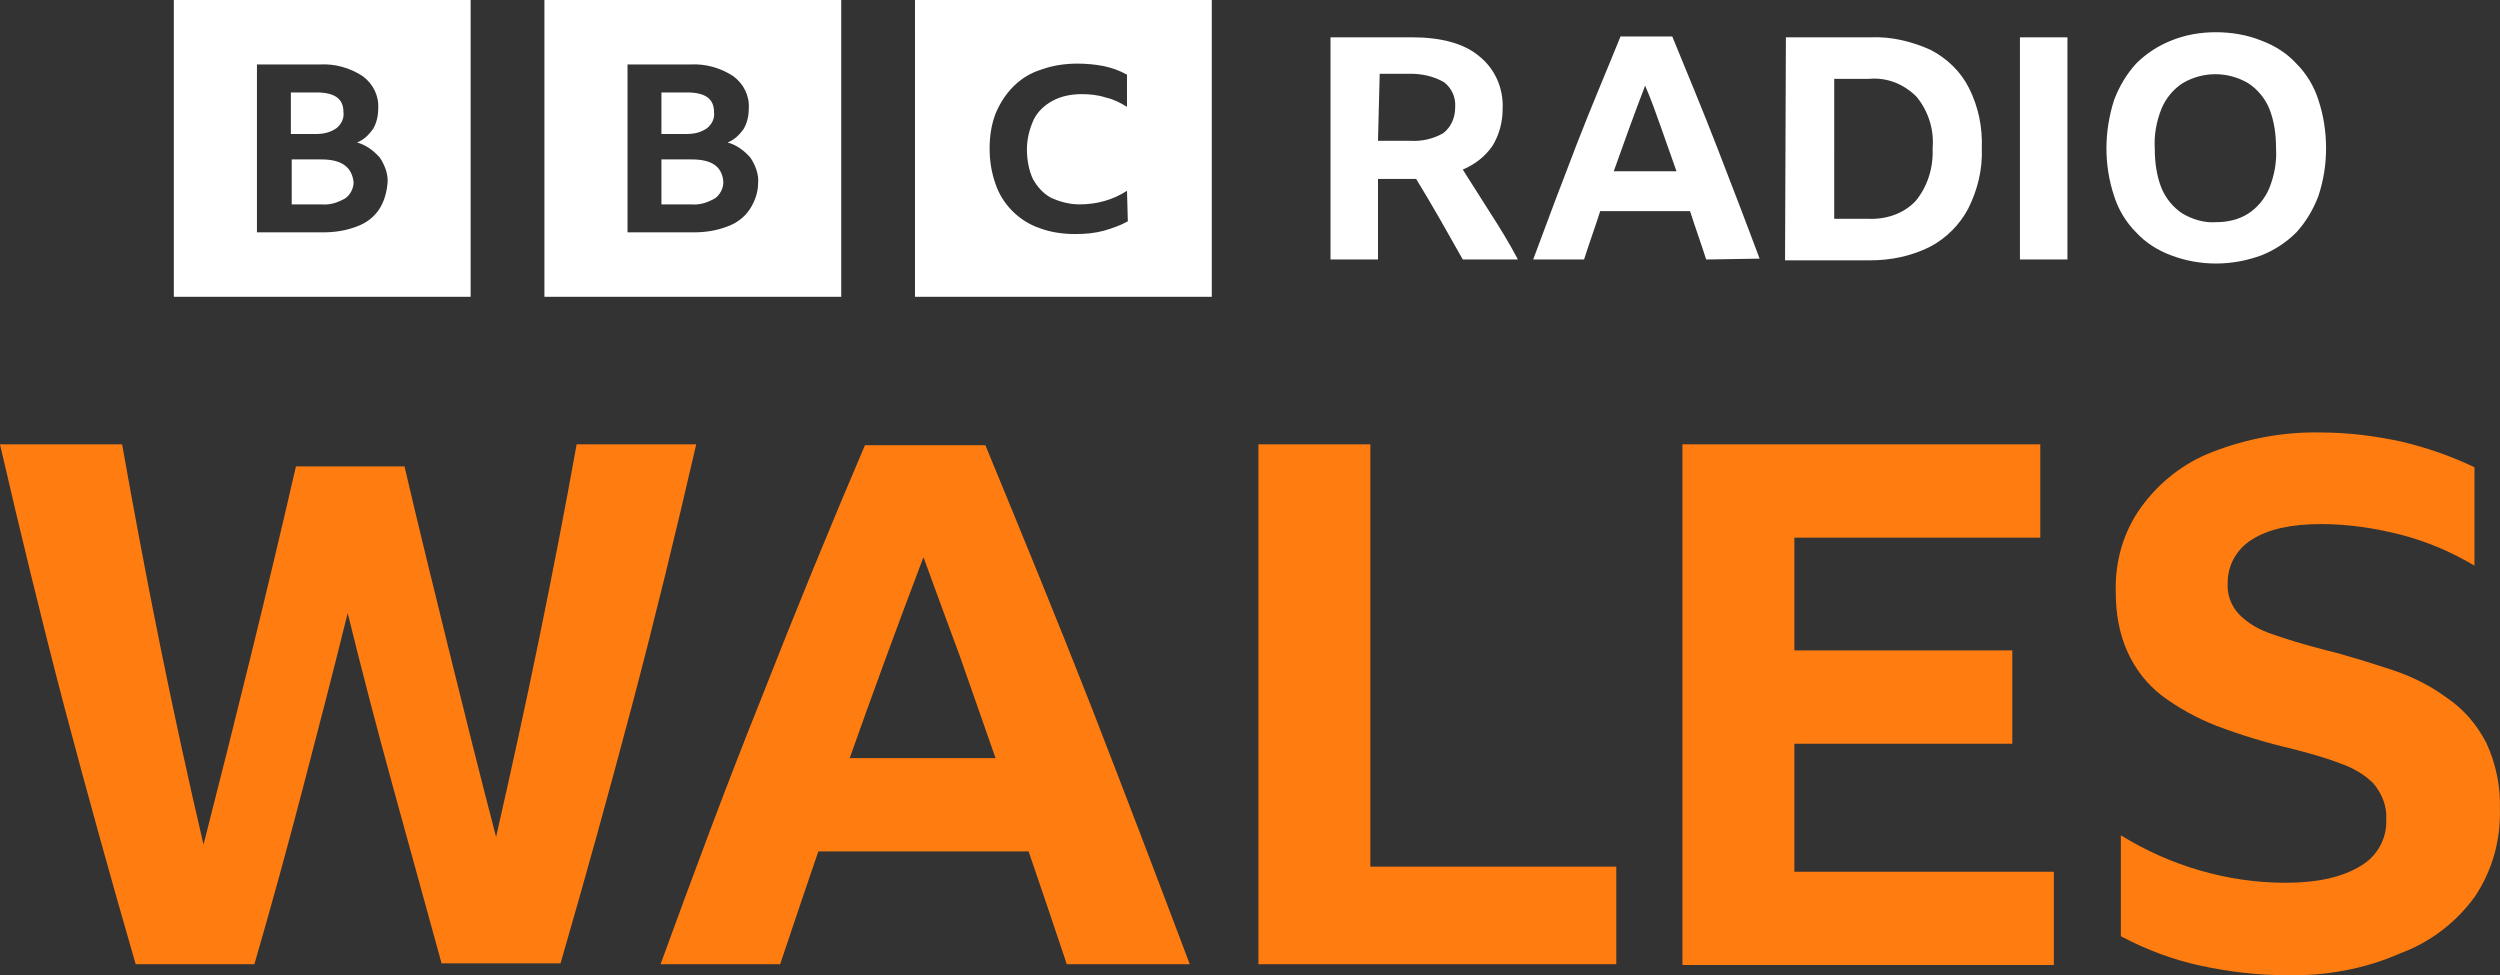
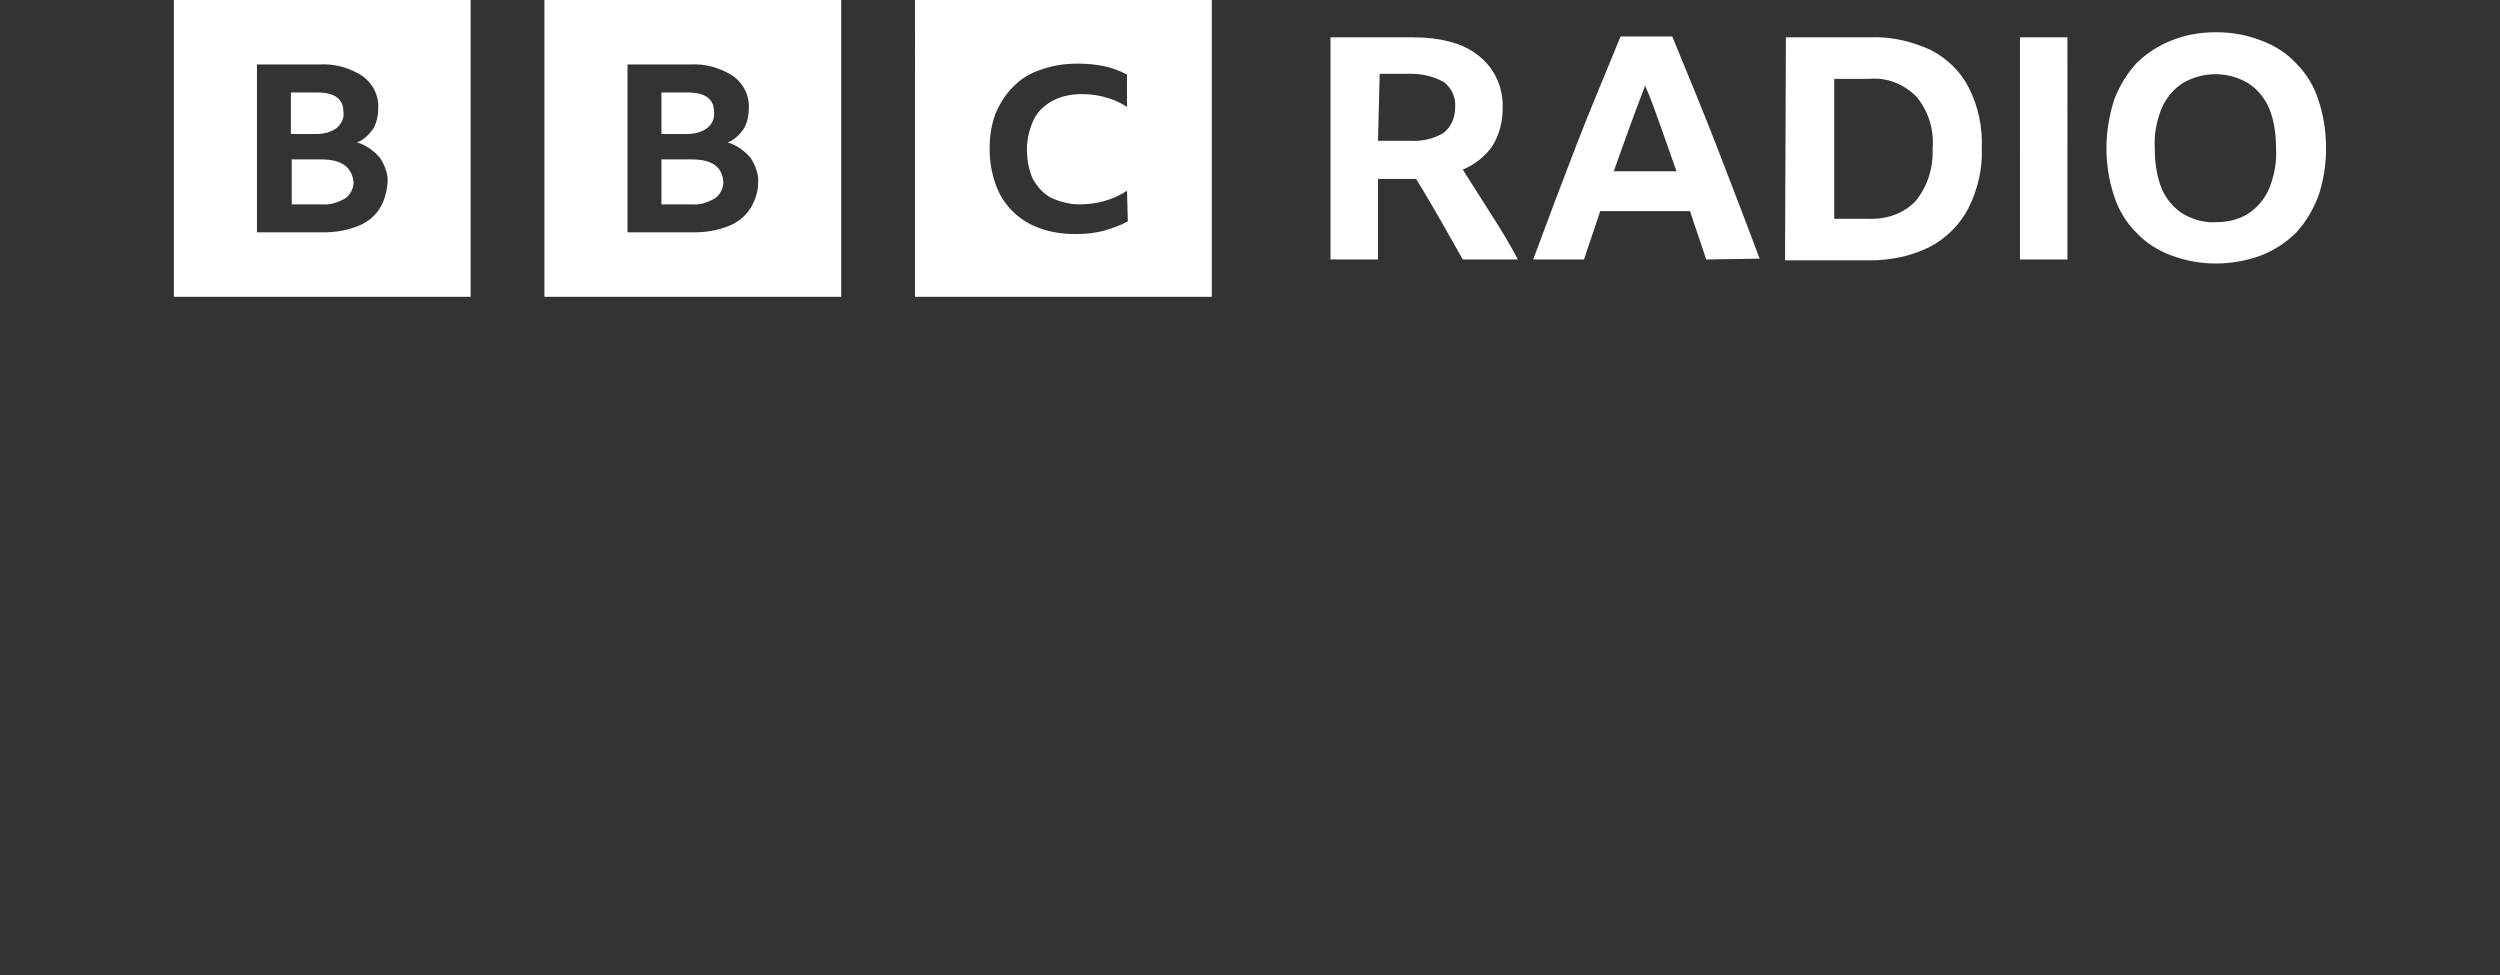
<svg xmlns="http://www.w3.org/2000/svg" viewBox="0 0 512 199.736" version="1.1" id="svg4" width="512" height="199.736">
  <rect x="0" y="0" width="512" height="199.736" fill="#333333" stroke="none" />
  <defs id="defs8" />
  <path d="m 35.602,0 v 60.785 h 60.785 V 0 Z m 42.028,42.897 c -1.042,1.563 -2.605,2.779 -4.515,3.473 -2.258,0.868 -4.515,1.216 -6.947,1.216 H 52.622 V 13.199 h 12.852 c 3.126,-0.174 6.252,0.695 8.857,2.431 2.084,1.563 3.3,3.994 3.126,6.599 0,1.563 -0.347,2.952 -1.042,4.168 -0.868,1.216 -1.91,2.258 -3.3,2.779 1.91,0.521 3.473,1.737 4.689,3.126 1.042,1.563 1.737,3.473 1.563,5.21 -0.174,1.91 -0.695,3.821 -1.737,5.384 z M 68.947,26.224 c 1.042,-0.868 1.563,-2.084 1.389,-3.3 0,-2.779 -1.91,-3.994 -5.557,-3.994 h -5.21 v 8.51 h 5.21 c 1.563,0 2.952,-0.347 4.168,-1.216 z M 65.821,32.65 h -6.078 v 9.205 H 65.821 c 1.737,0.174 3.3,-0.347 4.863,-1.216 1.042,-0.695 1.737,-2.084 1.737,-3.3 -0.347,-3.126 -2.431,-4.689 -6.599,-4.689 z M 111.497,0 v 60.785 h 60.785 V 0 Z m 42.028,42.897 c -1.042,1.563 -2.605,2.779 -4.515,3.473 -2.258,0.868 -4.515,1.216 -6.947,1.216 H 128.516 V 13.199 h 12.852 c 3.126,-0.174 6.252,0.695 8.857,2.431 2.084,1.563 3.3,3.994 3.126,6.599 0,1.563 -0.347,2.952 -1.042,4.168 -0.868,1.216 -1.91,2.258 -3.3,2.779 1.91,0.521 3.473,1.737 4.689,3.126 1.042,1.563 1.737,3.473 1.563,5.21 0,1.91 -0.695,3.821 -1.737,5.384 z m -8.684,-16.672 c 1.042,-0.868 1.563,-2.084 1.389,-3.3 0,-2.779 -1.91,-3.994 -5.557,-3.994 h -5.21 v 8.51 h 5.21 c 1.563,0 2.952,-0.347 4.168,-1.216 z m -3.126,6.426 h -6.252 v 9.205 h 6.078 c 1.737,0.174 3.3,-0.347 4.863,-1.216 1.042,-0.695 1.737,-2.084 1.737,-3.3 -0.174,-3.126 -2.258,-4.689 -6.426,-4.689 z m 45.675,28.135 h 60.785 V 0 H 187.391 Z m 43.591,-15.457 c -1.563,0.868 -3.126,1.389 -4.863,1.91 -1.91,0.521 -3.821,0.695 -5.905,0.695 -2.431,0 -5.036,-0.347 -7.294,-1.216 -2.084,-0.695 -3.994,-1.91 -5.557,-3.473 -1.563,-1.563 -2.779,-3.473 -3.473,-5.557 -0.868,-2.431 -1.216,-4.863 -1.216,-7.294 0,-2.431 0.347,-4.863 1.216,-7.12 0.868,-2.084 2.084,-3.994 3.647,-5.557 1.563,-1.563 3.473,-2.779 5.731,-3.473 2.431,-0.868 4.863,-1.216 7.468,-1.216 1.737,0 3.647,0.174 5.384,0.521 1.563,0.347 3.126,0.868 4.689,1.737 v 6.599 c -1.389,-0.868 -2.779,-1.563 -4.342,-1.91 -1.563,-0.521 -3.3,-0.695 -4.863,-0.695 -2.084,0 -4.168,0.347 -6.078,1.389 -1.563,0.868 -2.952,2.084 -3.821,3.821 -0.868,1.91 -1.389,3.994 -1.389,6.078 0,2.084 0.347,4.168 1.216,6.078 0.868,1.563 2.084,2.952 3.647,3.821 1.91,0.868 3.821,1.389 5.905,1.389 3.473,0 6.773,-0.868 9.726,-2.779 z m 51.233,-8.684 v 16.499 h -9.726 V 7.642 h 16.672 c 5.905,0 10.594,1.216 13.72,3.821 3.3,2.605 5.036,6.599 4.863,10.768 0,2.779 -0.695,5.384 -2.084,7.642 -1.563,2.258 -3.647,3.821 -6.078,4.863 1.91,2.952 3.821,6.078 5.731,9.031 1.91,2.952 3.821,6.078 5.557,9.378 h -11.289 c -3.126,-5.557 -6.252,-11.115 -9.552,-16.499 z m 0,-7.815 h 6.426 c 2.431,0.174 4.863,-0.347 6.947,-1.563 1.563,-1.216 2.431,-3.126 2.431,-5.21 0.174,-2.084 -0.695,-3.994 -2.258,-5.21 -2.084,-1.216 -4.515,-1.737 -6.773,-1.737 h -6.426 z m 67.211,24.314 c -1.042,-3.3 -2.258,-6.599 -3.3,-9.899 h -18.409 c -1.042,3.3 -2.258,6.599 -3.3,9.899 h -10.42 c 2.952,-7.989 5.905,-15.804 8.857,-23.446 2.952,-7.642 6.078,-14.936 9.031,-22.23 h 10.594 c 3.126,7.642 6.252,15.109 9.205,22.751 2.952,7.642 5.905,15.283 8.684,22.751 z M 330.495,35.081 H 343.347 l -3.126,-8.857 c -1.042,-2.952 -2.084,-5.905 -3.3,-8.684 -2.258,5.905 -4.342,11.636 -6.426,17.541 z M 365.751,7.642 h 17.367 c 4.342,-0.174 8.51,0.868 12.331,2.605 3.3,1.737 6.078,4.342 7.815,7.815 1.91,3.821 2.779,7.989 2.605,12.331 0.174,4.342 -0.868,8.51 -2.779,12.331 -1.737,3.3 -4.515,6.078 -7.815,7.815 -3.821,1.91 -7.989,2.779 -12.331,2.779 h -17.367 z m 16.846,37.166 c 3.647,0.174 7.294,-1.042 9.726,-3.647 2.431,-2.952 3.647,-6.773 3.473,-10.768 0.347,-3.821 -0.868,-7.642 -3.3,-10.594 -2.605,-2.605 -6.078,-3.994 -9.726,-3.647 h -7.12 V 44.807 Z M 413.684,7.642 h 9.726 V 53.143 h -9.726 z m 40.118,-1.042 c 3.126,0 6.426,0.521 9.378,1.737 2.779,1.042 5.21,2.605 7.12,4.689 2.084,2.084 3.647,4.689 4.515,7.468 1.042,3.126 1.563,6.426 1.563,9.899 0,3.3 -0.521,6.599 -1.563,9.726 -1.042,2.779 -2.605,5.384 -4.515,7.468 -2.084,2.084 -4.515,3.647 -7.12,4.689 -6.078,2.258 -12.678,2.258 -18.583,0 -2.779,-1.042 -5.21,-2.605 -7.12,-4.689 -2.084,-2.084 -3.647,-4.689 -4.515,-7.468 -1.042,-3.126 -1.563,-6.426 -1.563,-9.726 0,-3.3 0.521,-6.599 1.563,-9.899 1.042,-2.779 2.605,-5.384 4.515,-7.468 2.084,-2.084 4.515,-3.647 7.12,-4.689 2.952,-1.216 6.078,-1.737 9.205,-1.737 z m 0,38.902 c 2.431,0 4.689,-0.521 6.599,-1.737 1.91,-1.216 3.473,-3.126 4.342,-5.21 1.042,-2.605 1.563,-5.384 1.389,-8.163 0,-2.779 -0.347,-5.557 -1.389,-8.163 -0.868,-2.084 -2.431,-3.994 -4.342,-5.21 -4.168,-2.431 -9.205,-2.431 -13.373,0 -1.91,1.216 -3.473,3.126 -4.342,5.21 -1.042,2.605 -1.563,5.384 -1.389,8.163 0,2.779 0.347,5.557 1.389,8.163 0.868,2.084 2.431,3.994 4.342,5.21 2.084,1.216 4.515,1.91 6.773,1.737 z" fill="#ffffff" id="path2" />
-   <path d="m 90.482,197.464 -9.899,-35.95 c -3.3,-11.983 -6.426,-23.967 -9.378,-35.95 -2.952,11.983 -6.078,23.967 -9.205,35.95 -3.126,11.983 -6.426,23.967 -9.899,35.95 h -24.314 C 22.751,180.097 17.888,162.556 13.199,144.841 8.51,126.953 4.168,109.065 0,91.003 h 25.009 c 2.431,13.72 5.036,27.614 7.815,41.334 2.779,13.72 5.731,27.266 8.857,40.639 6.599,-25.877 13.025,-51.754 18.93,-77.457 H 82.841 c 2.952,12.678 6.078,25.356 9.205,38.034 3.126,12.678 6.252,25.182 9.552,37.86 2.952,-13.025 5.905,-26.398 8.684,-39.944 2.779,-13.546 5.384,-26.919 7.815,-40.465 h 24.488 c -4.168,18.062 -8.51,35.95 -13.199,53.664 -4.689,17.714 -9.552,35.255 -14.588,52.622 H 90.482 Z m 127.995,0 c -2.605,-7.815 -5.21,-15.457 -7.815,-23.098 h -43.07 c -2.605,7.642 -5.21,15.283 -7.815,23.098 h -24.488 c 6.773,-18.583 13.546,-36.818 20.667,-54.533 6.947,-17.714 14.067,-35.081 21.188,-51.754 h 24.661 c 7.294,17.714 14.588,35.429 21.535,53.143 6.947,17.888 13.72,35.602 20.319,53.143 z m -44.46,-42.202 h 29.871 l -7.294,-20.84 c -2.605,-6.947 -5.036,-13.72 -7.468,-20.319 -5.21,13.72 -10.247,27.44 -15.109,41.16 z m 83.709,-64.258 h 22.925 v 86.488 h 50.365 v 19.972 h -73.289 z m 87.009,0 h 73.115 v 19.104 h -50.365 v 23.098 h 44.633 v 19.104 h -44.633 v 26.224 h 53.143 v 19.104 H 344.563 V 91.003 Z M 468.216,199.721 c -5.905,0 -11.636,-0.695 -17.367,-1.91 -5.731,-1.216 -11.289,-3.3 -16.499,-6.078 v -20.667 c 10.073,6.252 21.883,9.726 33.692,9.726 6.773,0 11.81,-1.216 15.457,-3.473 3.3,-1.91 5.384,-5.557 5.21,-9.552 0.174,-2.605 -0.868,-5.21 -2.605,-7.294 -1.91,-1.91 -4.342,-3.3 -6.947,-4.168 -3.126,-1.216 -6.426,-2.084 -9.726,-2.952 -5.21,-1.216 -10.42,-2.779 -15.457,-4.689 -3.994,-1.563 -7.815,-3.647 -11.289,-6.252 -2.952,-2.258 -5.384,-5.384 -6.947,-8.857 -1.737,-3.821 -2.431,-7.989 -2.431,-12.331 -0.174,-6.252 1.563,-12.331 5.21,-17.367 3.647,-5.036 8.684,-9.031 14.588,-11.289 7.12,-2.779 14.762,-4.168 22.23,-3.994 5.557,0 11.115,0.695 16.672,1.91 5.036,1.216 10.073,2.952 14.762,5.21 v 20.146 c -4.689,-2.779 -9.552,-4.863 -14.762,-6.252 -5.384,-1.389 -10.941,-2.258 -16.672,-2.258 -6.078,0 -10.768,1.042 -14.067,3.126 -3.126,1.91 -5.036,5.21 -5.036,8.857 -0.174,2.431 0.695,4.863 2.431,6.599 1.91,1.91 4.168,3.126 6.773,3.994 2.952,1.042 6.426,2.084 10.42,3.126 5.036,1.216 9.726,2.779 14.067,4.168 4.168,1.389 7.989,3.3 11.462,5.905 3.3,2.258 5.905,5.384 7.815,9.031 1.91,4.168 2.952,8.857 2.779,13.546 0.174,6.426 -1.563,12.678 -5.21,18.062 -3.821,5.21 -9.031,9.205 -15.109,11.462 -7.468,3.3 -15.457,4.689 -23.446,4.515 z" fill="#ff7d10" id="path825" />
</svg>